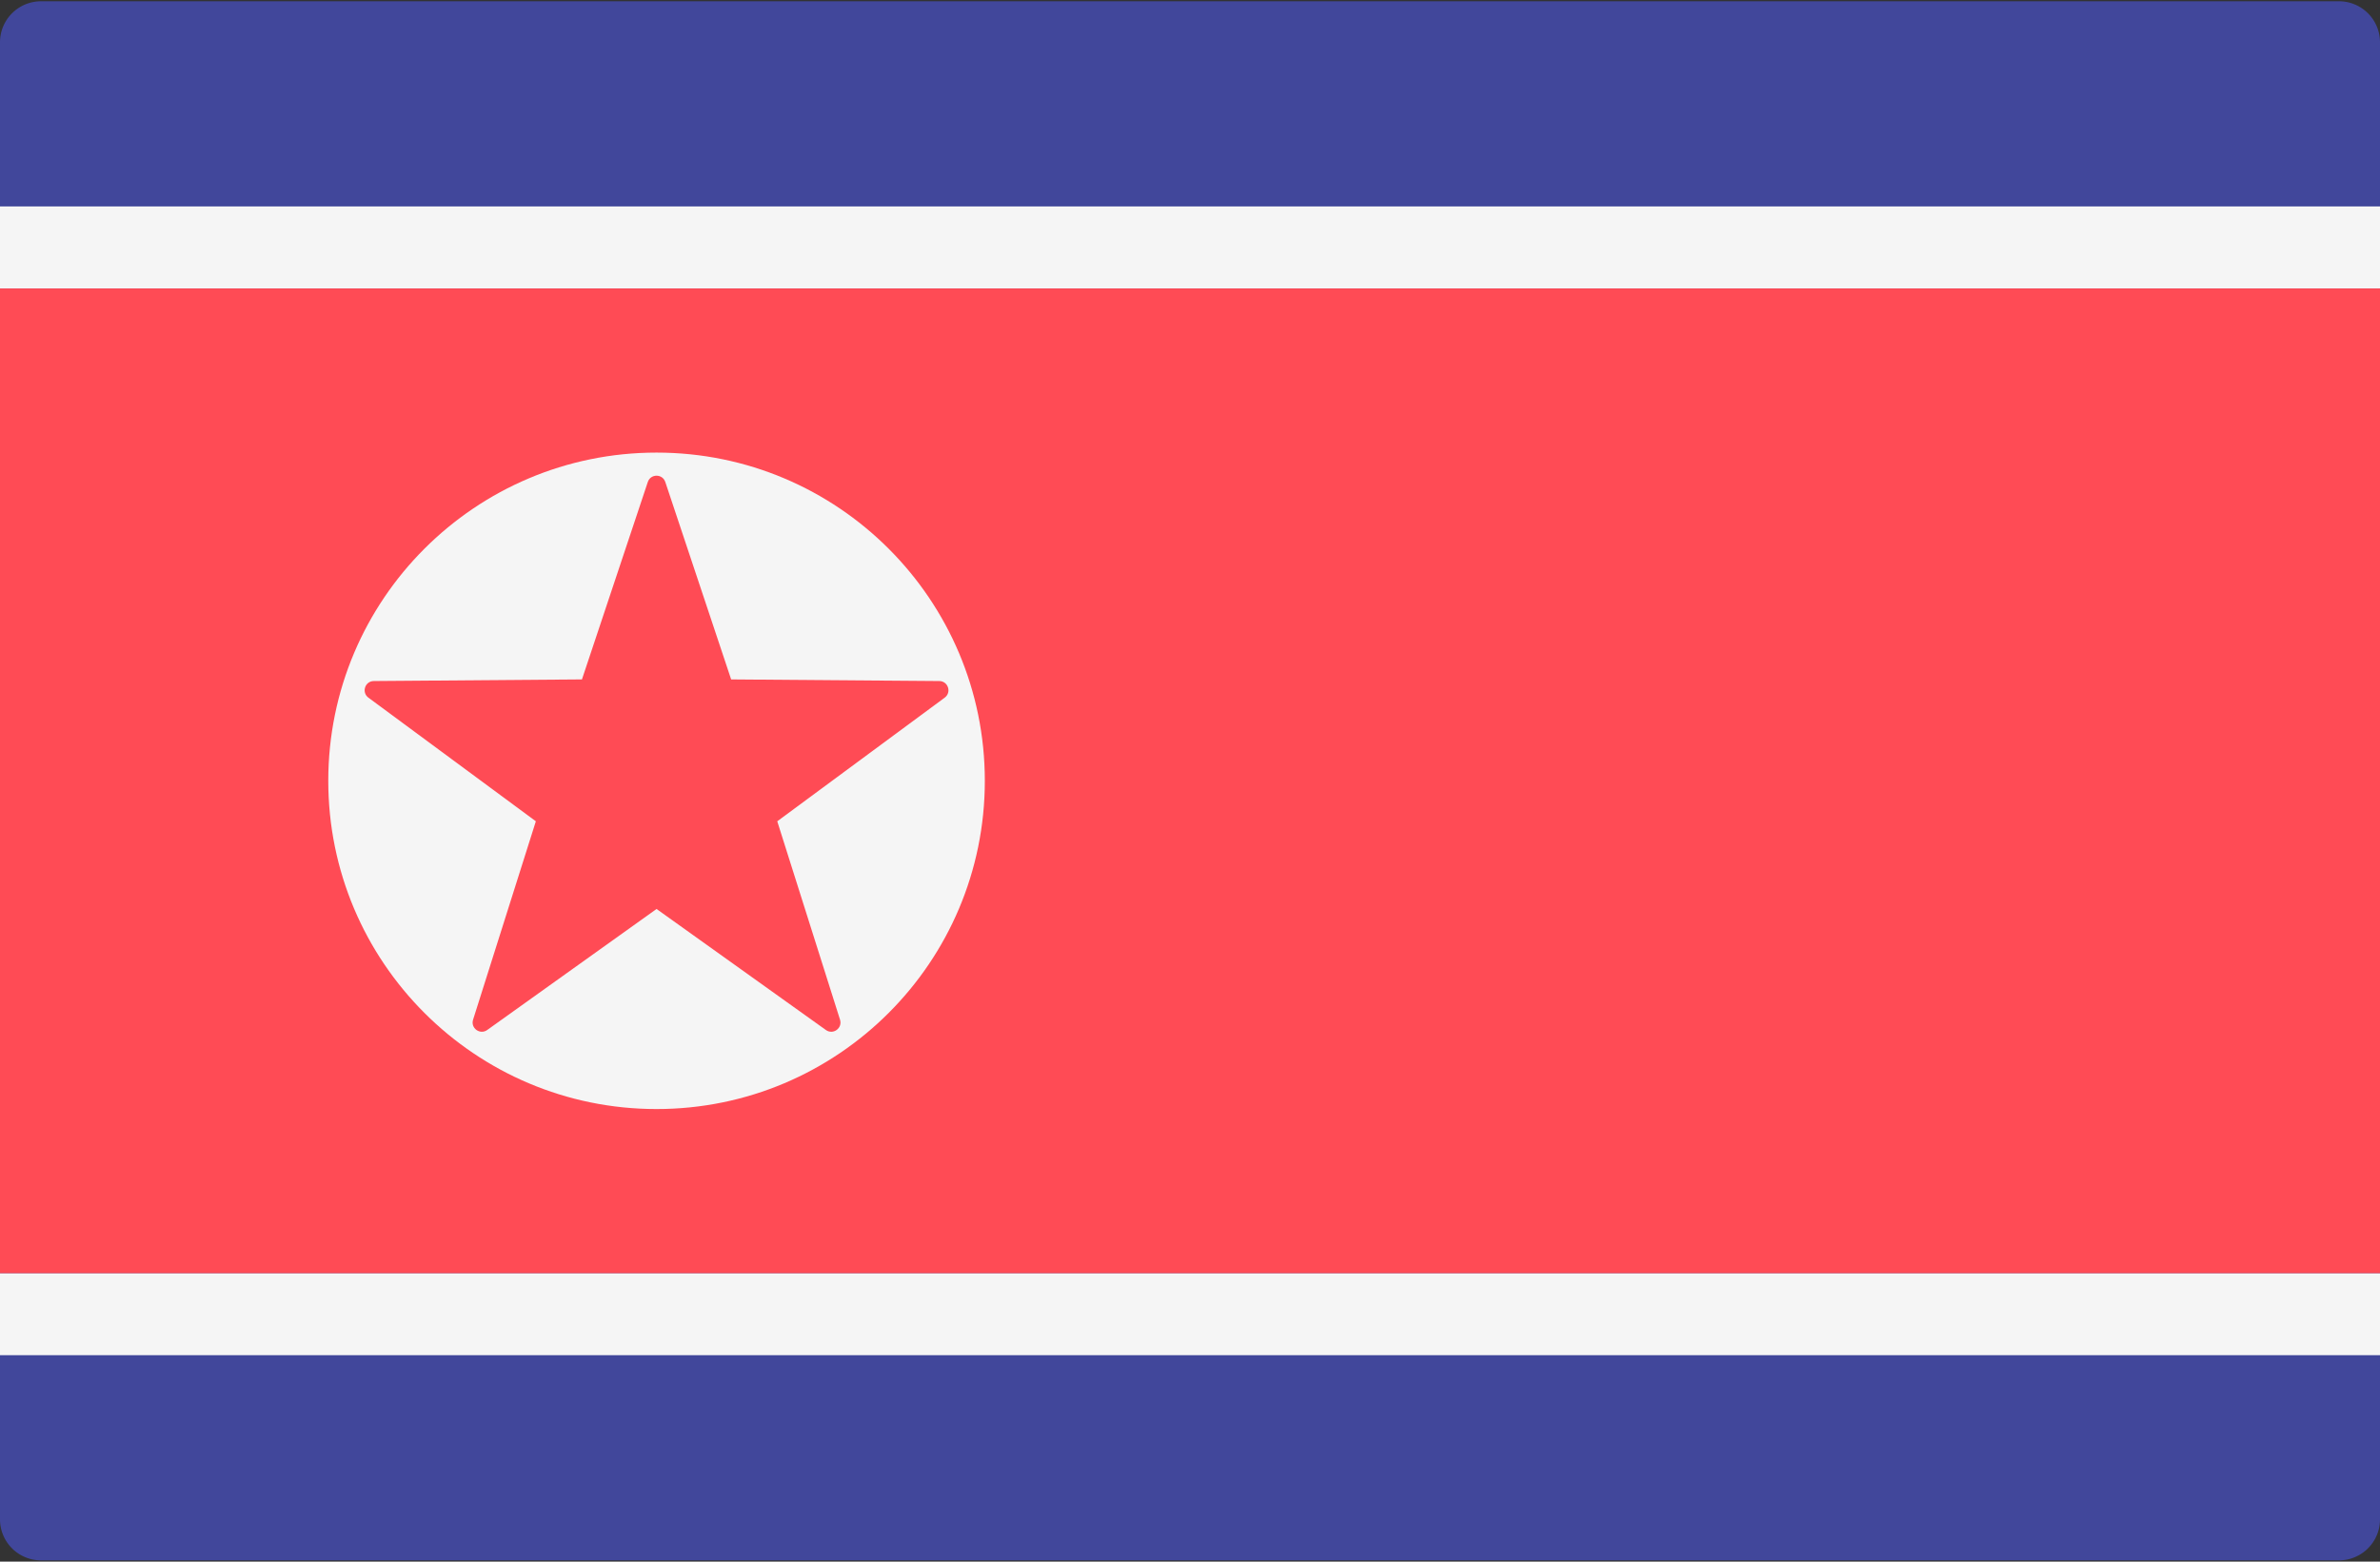
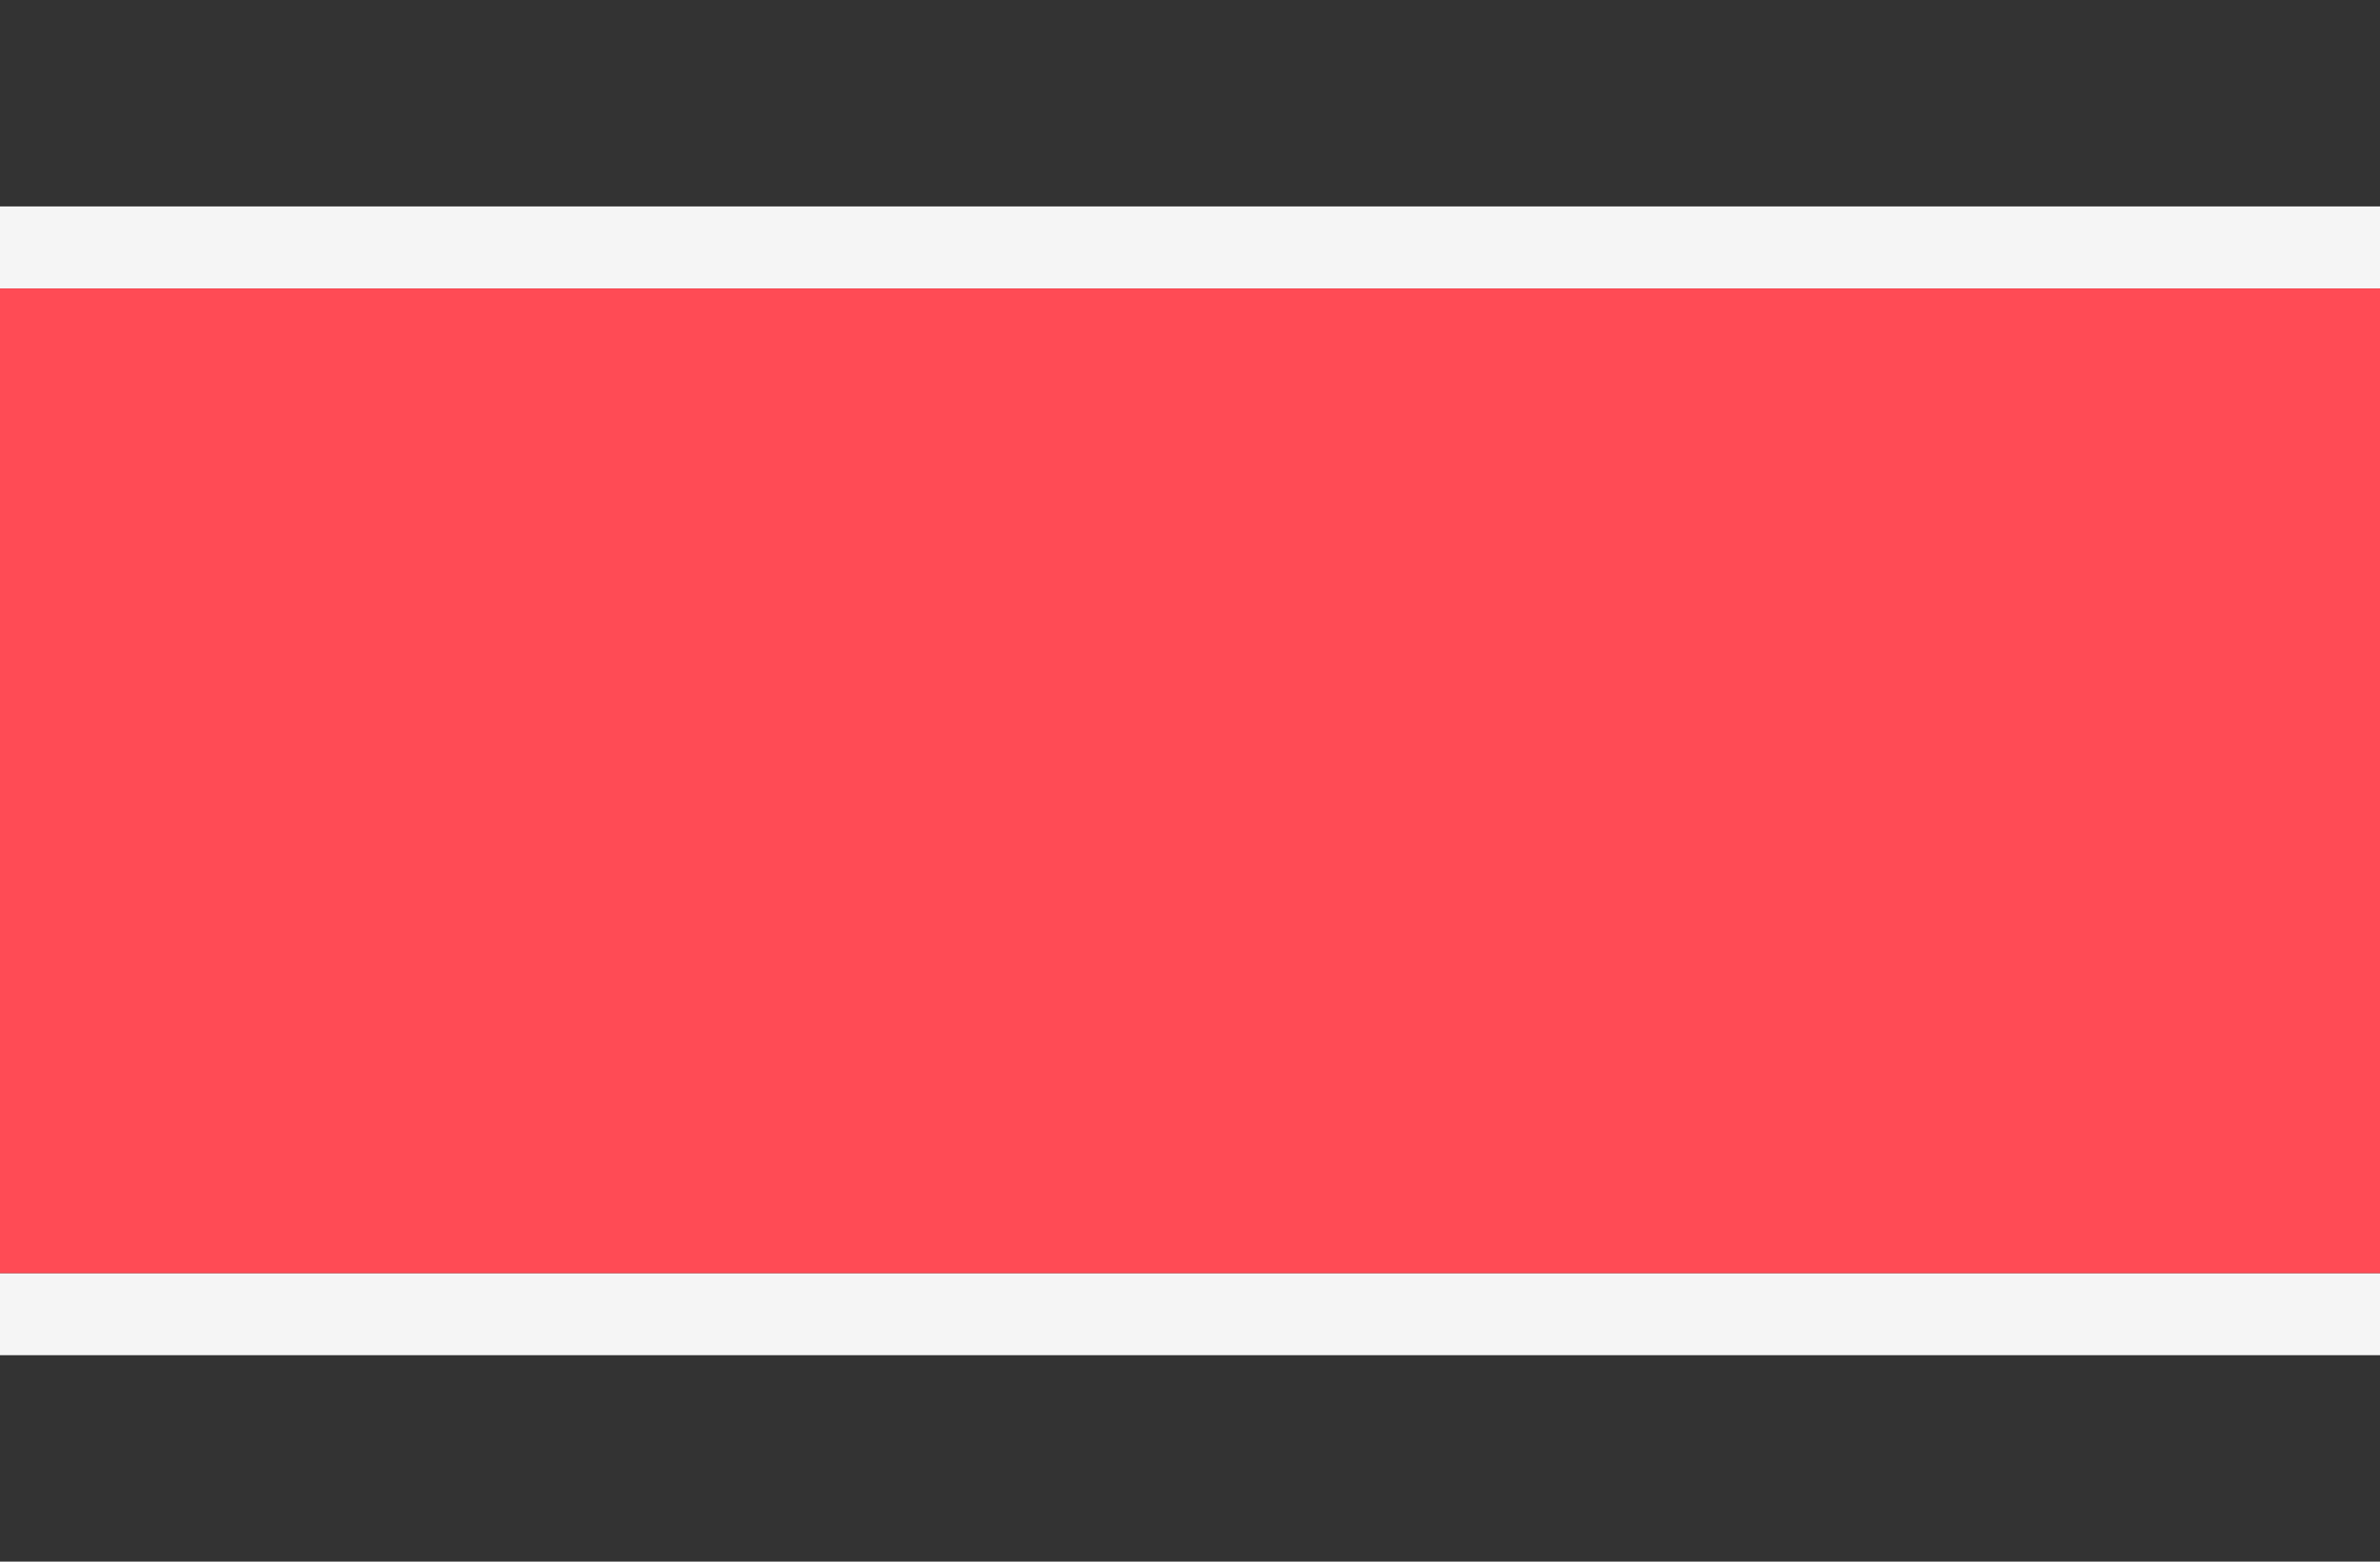
<svg xmlns="http://www.w3.org/2000/svg" viewBox="0 0 512 336">
  <rect x="0" y="0" width="512" height="336" fill="#333333" stroke="none" />
  <g fill="none">
-     <path d="M503.172 335.724H8.828A8.829 8.829 0 0 1 0 326.896V9.103A8.829 8.829 0 0 1 8.828.275h494.345a8.829 8.829 0 0 1 8.828 8.828v317.793a8.83 8.83 0 0 1-8.829 8.828z" fill="#41479B" />
    <path d="M0 44.414h512v17.655H0zm0 229.517h512v17.655H0z" fill="#F5F5F5" />
    <path fill="#FF4B55" d="M0 62.069h512v211.862H0z" />
-     <circle fill="#F5F5F5" cx="141.241" cy="168" r="70.621" />
-     <path d="M143.122 103.705l14.167 42.478 44.777.348c1.905.014 2.695 2.445 1.162 3.577l-36.021 26.6 13.506 42.692c.575 1.816-1.493 3.318-3.043 2.211l-36.428-26.039-36.429 26.038c-1.549 1.108-3.617-.395-3.043-2.211l13.506-42.692-36.021-26.6c-1.533-1.131-.743-3.562 1.162-3.577l44.777-.348 14.167-42.478c.603-1.806 3.158-1.806 3.761.001z" fill="#FF4B55" />
  </g>
</svg>